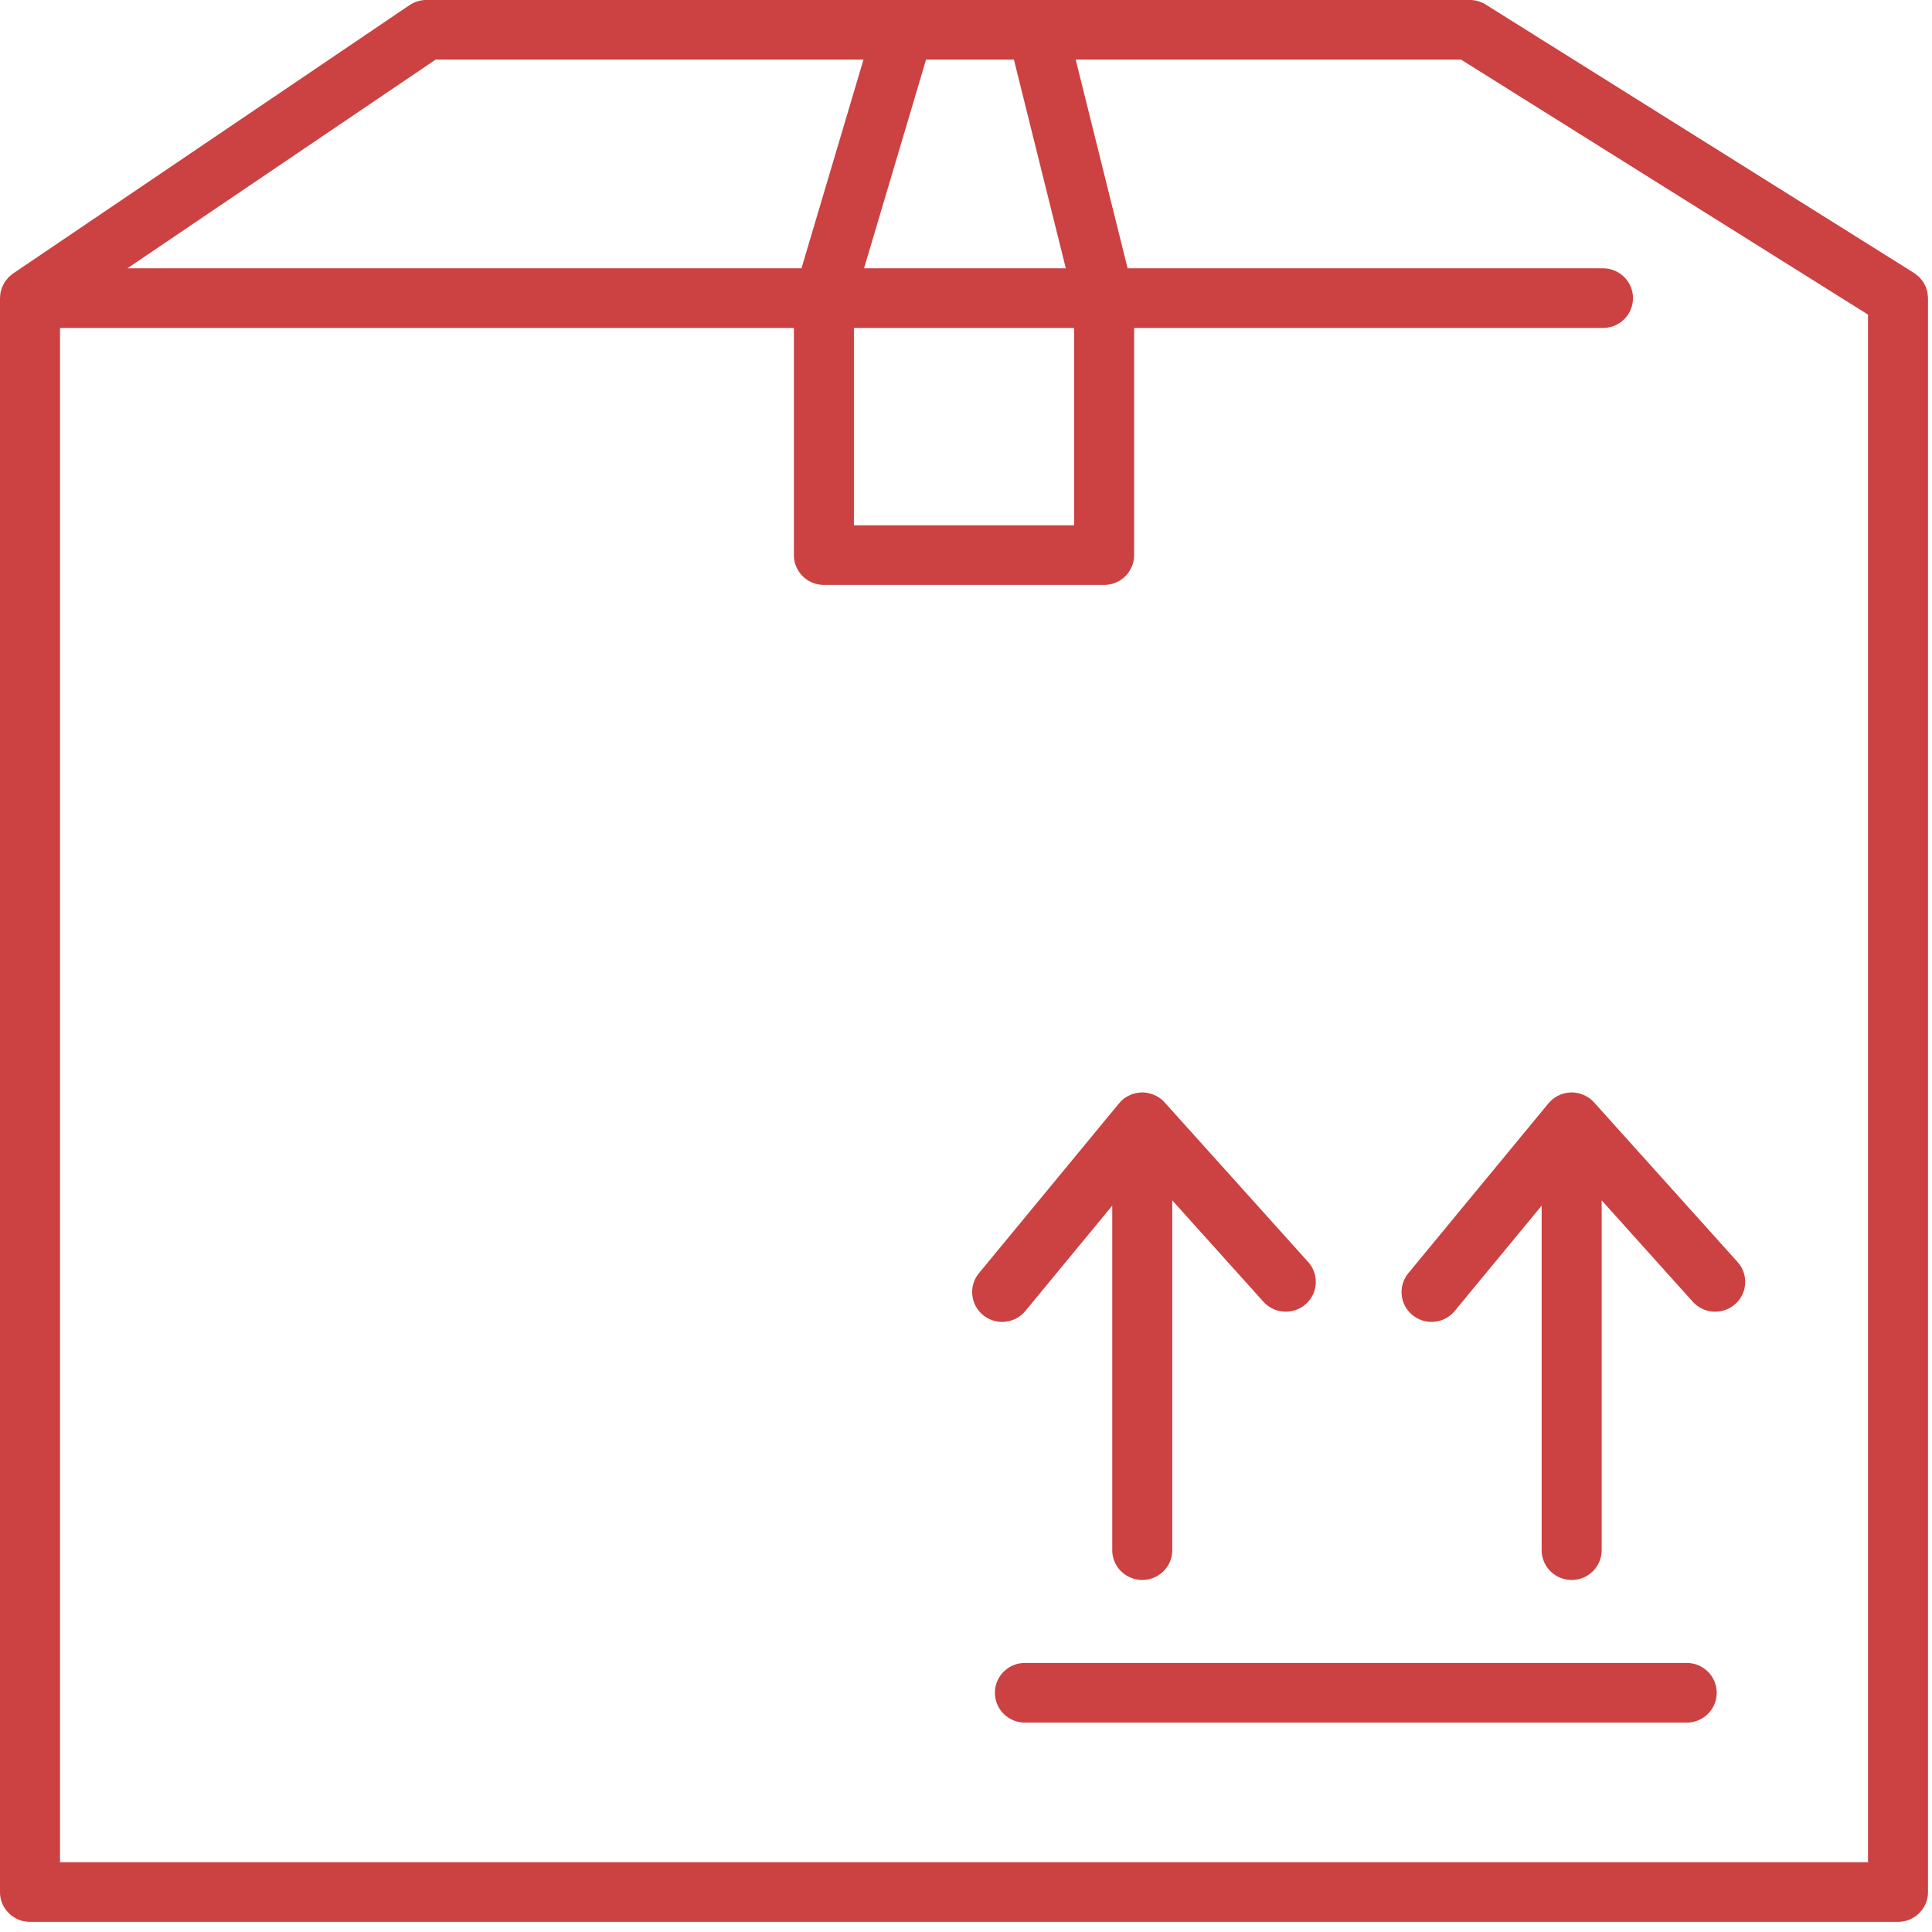
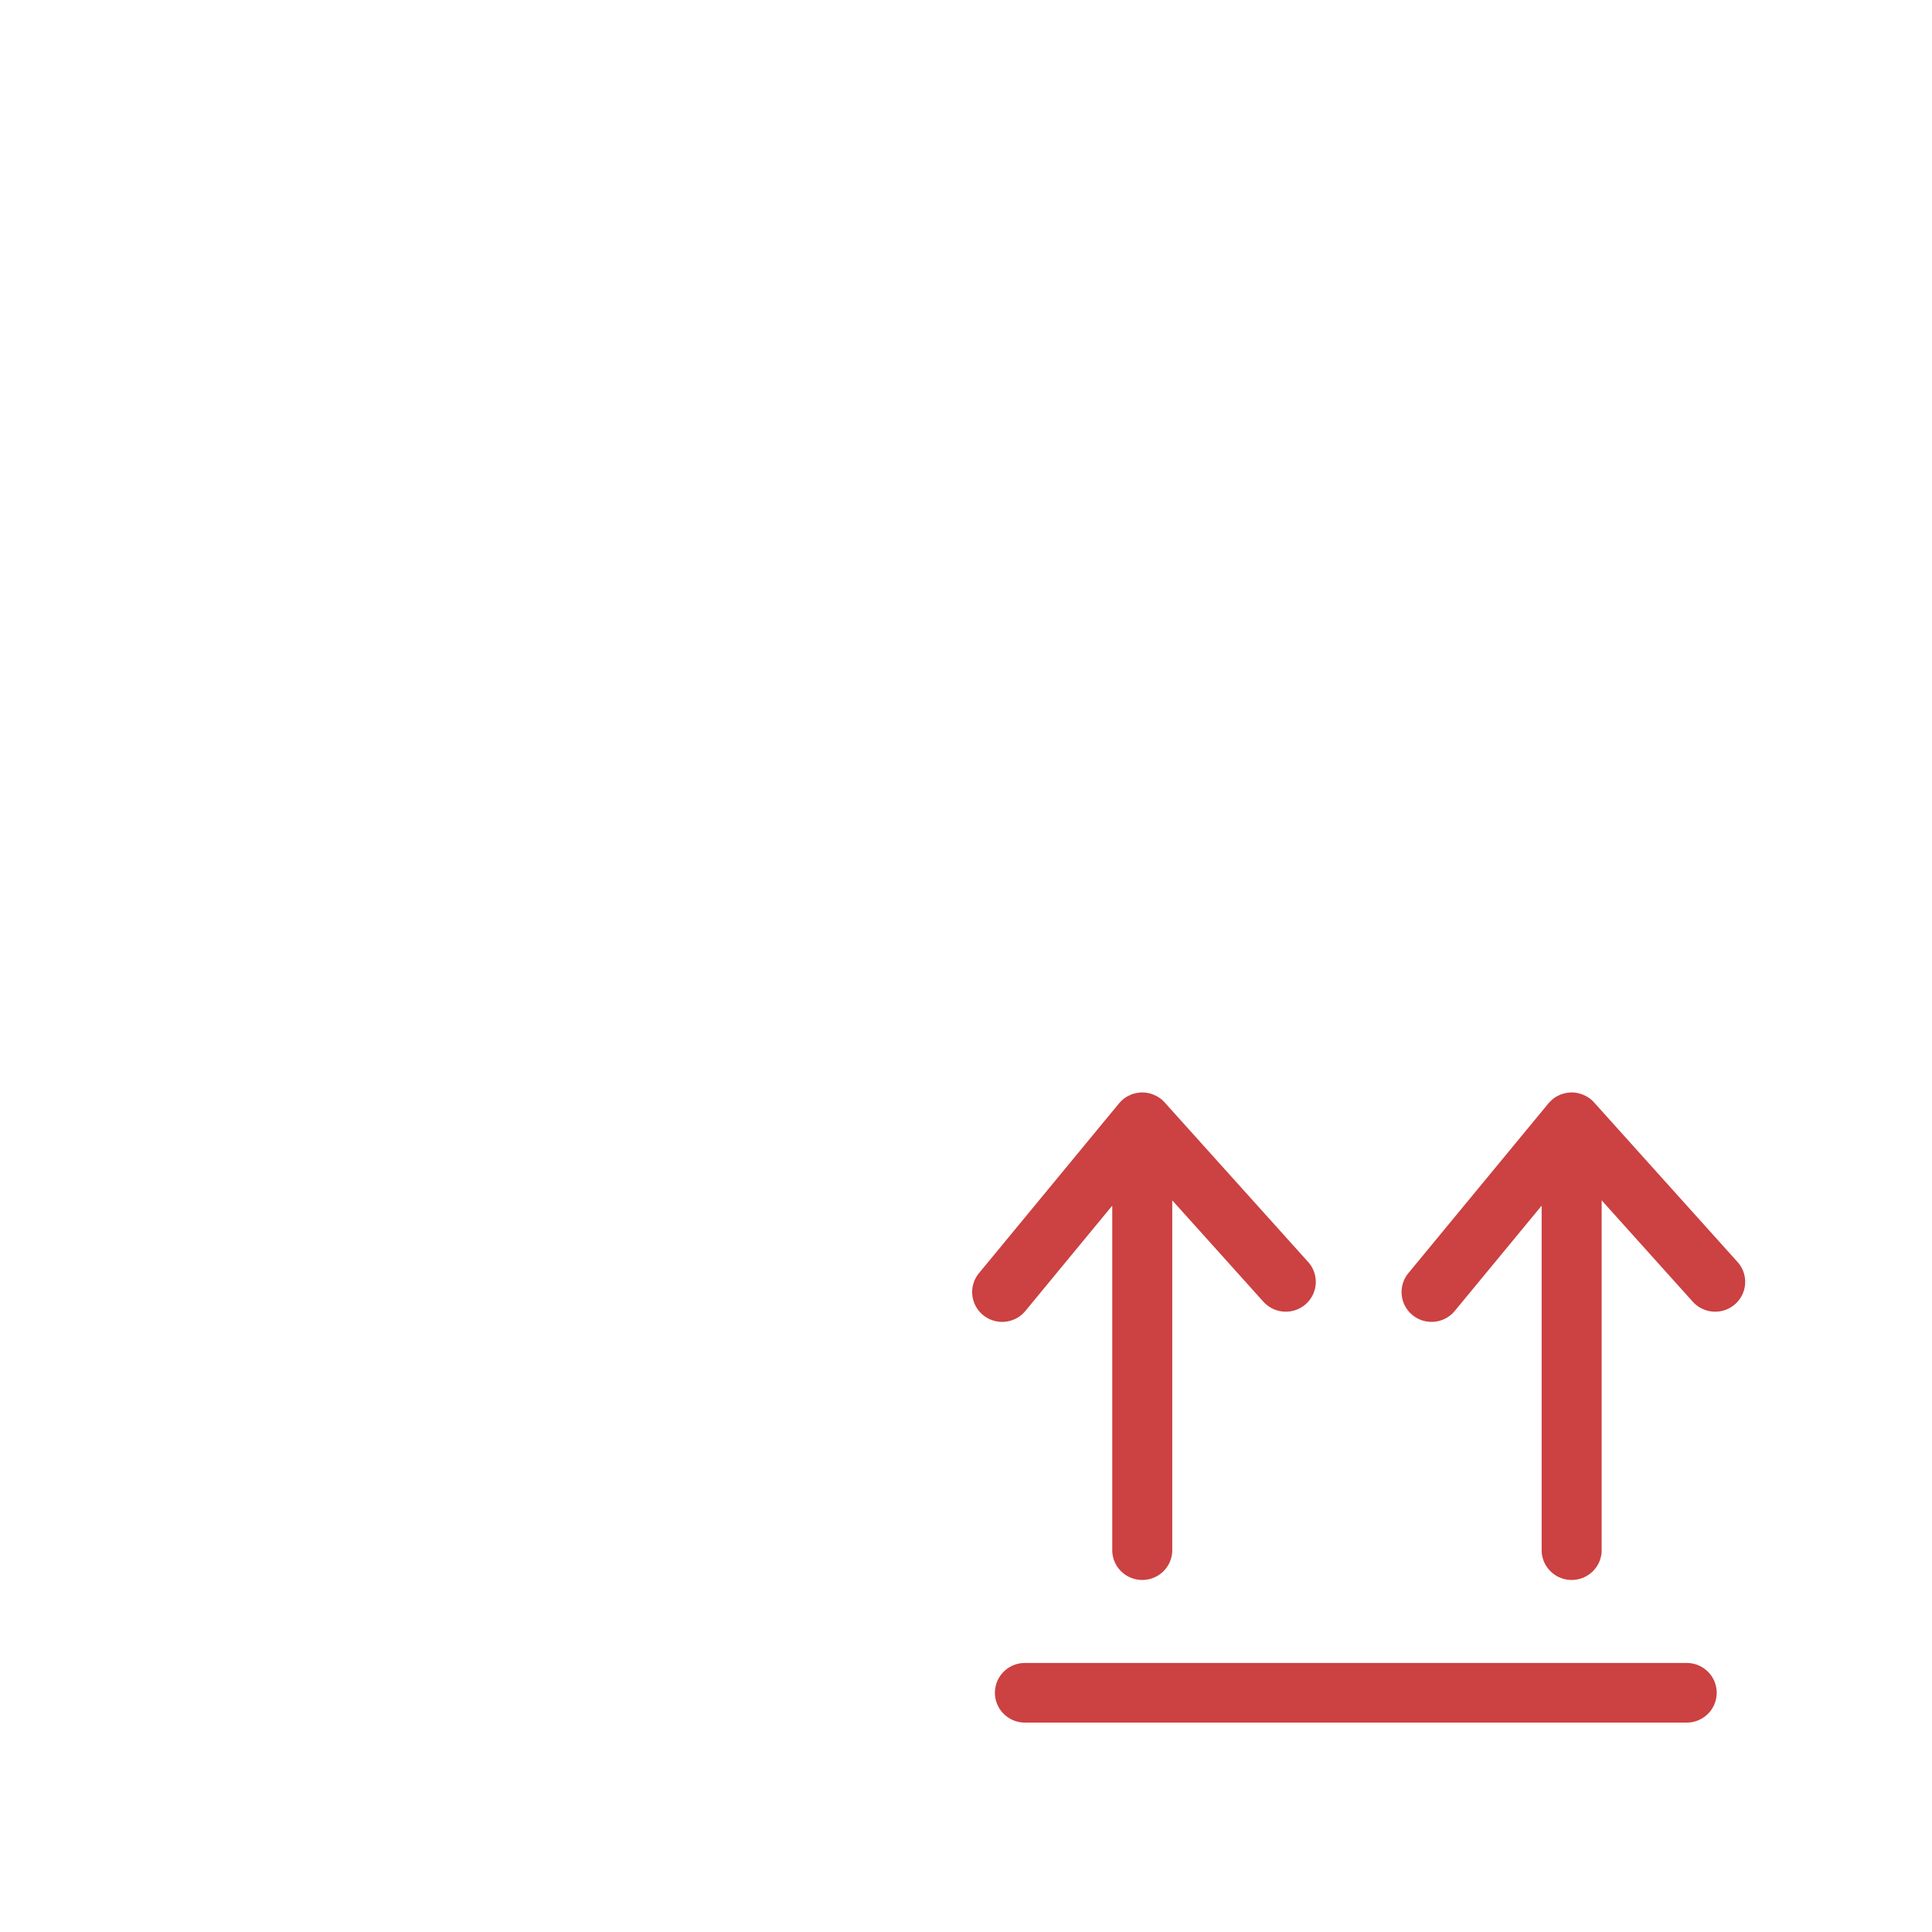
<svg xmlns="http://www.w3.org/2000/svg" width="100" height="100" viewBox="0 0 100 100">
  <title>Page 1</title>
  <g fill="#cc4141" fill-rule="evenodd">
-     <path d="M3.106 96.386v-79.41h37.986v11.756c0 .853.695 1.543 1.553 1.543h14.504c.858 0 1.553-.69 1.553-1.543V16.975H82.97c.858 0 1.553-.691 1.553-1.543s-.695-1.543-1.553-1.543H58.365L55.678 3.086h19.947l21.063 13.197v80.103H3.106zm19.442-93.3h22.146l-3.21 10.803H6.591L22.548 3.086zm21.65 24.104h11.398V16.975H44.198V27.19zM52.48 3.086l2.686 10.803H44.722l3.21-10.803h4.548zM99.79 15.41c0-.062-.01-.122-.017-.182-.006-.041-.008-.083-.016-.123-.012-.052-.03-.1-.048-.151-.014-.045-.025-.091-.044-.134-.02-.049-.05-.095-.077-.142-.022-.038-.04-.08-.066-.116-.03-.045-.069-.084-.104-.125-.03-.035-.057-.072-.09-.104-.032-.032-.07-.059-.106-.088-.044-.036-.087-.073-.134-.104l-.02-.015L76.902.237A1.563 1.563 0 0 0 76.074 0H22.069c-.312 0-.616.093-.874.267L.685 14.151l-.002.002-.004.003c-.017.011-.03.026-.045.037a1.537 1.537 0 0 0-.186.156c-.034.034-.061.073-.09.11-.034.04-.07.079-.1.123-.027.04-.047.085-.07.127-.024.046-.051.09-.071.139-.019.045-.03.093-.044.14-.015.048-.033.096-.043.147a1.652 1.652 0 0 0-.023.223c0 .025-.007.049-.007.074V97.93c0 .853.695 1.544 1.553 1.544H98.24c.858 0 1.553-.69 1.553-1.543V15.432l-.002-.022z" />
    <path d="M87.303 86.075H53.05c-.858 0-1.553.69-1.553 1.543 0 .852.695 1.543 1.553 1.543h34.253c.858 0 1.553-.69 1.553-1.543s-.695-1.543-1.553-1.543m-4.796-29.016a1.603 1.603 0 0 0-.173-.165l-.005-.004a1.53 1.53 0 0 0-.228-.15 1.607 1.607 0 0 0-.258-.111c-.03-.01-.059-.021-.088-.029a1.57 1.57 0 0 0-.24-.045c-.008-.001-.016-.004-.024-.004a1.58 1.58 0 0 0-.27 0c-.027.003-.053.008-.08.01a1.577 1.577 0 0 0-.279.064c-.022.008-.045.012-.067.02-.04.015-.076.036-.114.054-.025.011-.05.021-.075.035-.08.044-.158.093-.228.15-.011.008-.02.02-.03.028-.064.052-.12.11-.174.17-.008.01-.018.017-.026.027l-7.251 8.789a1.537 1.537 0 0 0 .216 2.172c.289.235.637.35.983.35.45 0 .895-.193 1.202-.566l4.498-5.45v17.83c0 .853.695 1.544 1.553 1.544s1.553-.691 1.553-1.543V62.13l4.717 5.248a1.56 1.56 0 0 0 2.193.122c.64-.568.695-1.543.123-2.179l-7.428-8.262zM53.073 67.855l4.497-5.452v17.832c0 .852.695 1.543 1.553 1.543s1.553-.69 1.553-1.543V62.13l4.718 5.247a1.56 1.56 0 0 0 2.193.123 1.537 1.537 0 0 0 .123-2.179l-7.43-8.262a1.603 1.603 0 0 0-.172-.165l-.005-.003a1.498 1.498 0 0 0-.23-.151c-.026-.015-.053-.027-.08-.04a1.683 1.683 0 0 0-.177-.072c-.03-.01-.058-.02-.088-.028a1.565 1.565 0 0 0-.24-.045c-.007-.001-.015-.004-.024-.004a1.512 1.512 0 0 0-.27 0c-.026.002-.052.008-.079.01a1.577 1.577 0 0 0-.28.064c-.021.008-.044.012-.066.02-.04.015-.077.036-.114.054-.025.012-.05.022-.074.035a1.51 1.51 0 0 0-.23.15l-.029.026a1.49 1.49 0 0 0-.174.174c-.008.009-.018.015-.026.025l-7.25 8.789a1.537 1.537 0 0 0 .215 2.172 1.558 1.558 0 0 0 2.186-.215" />
  </g>
</svg>